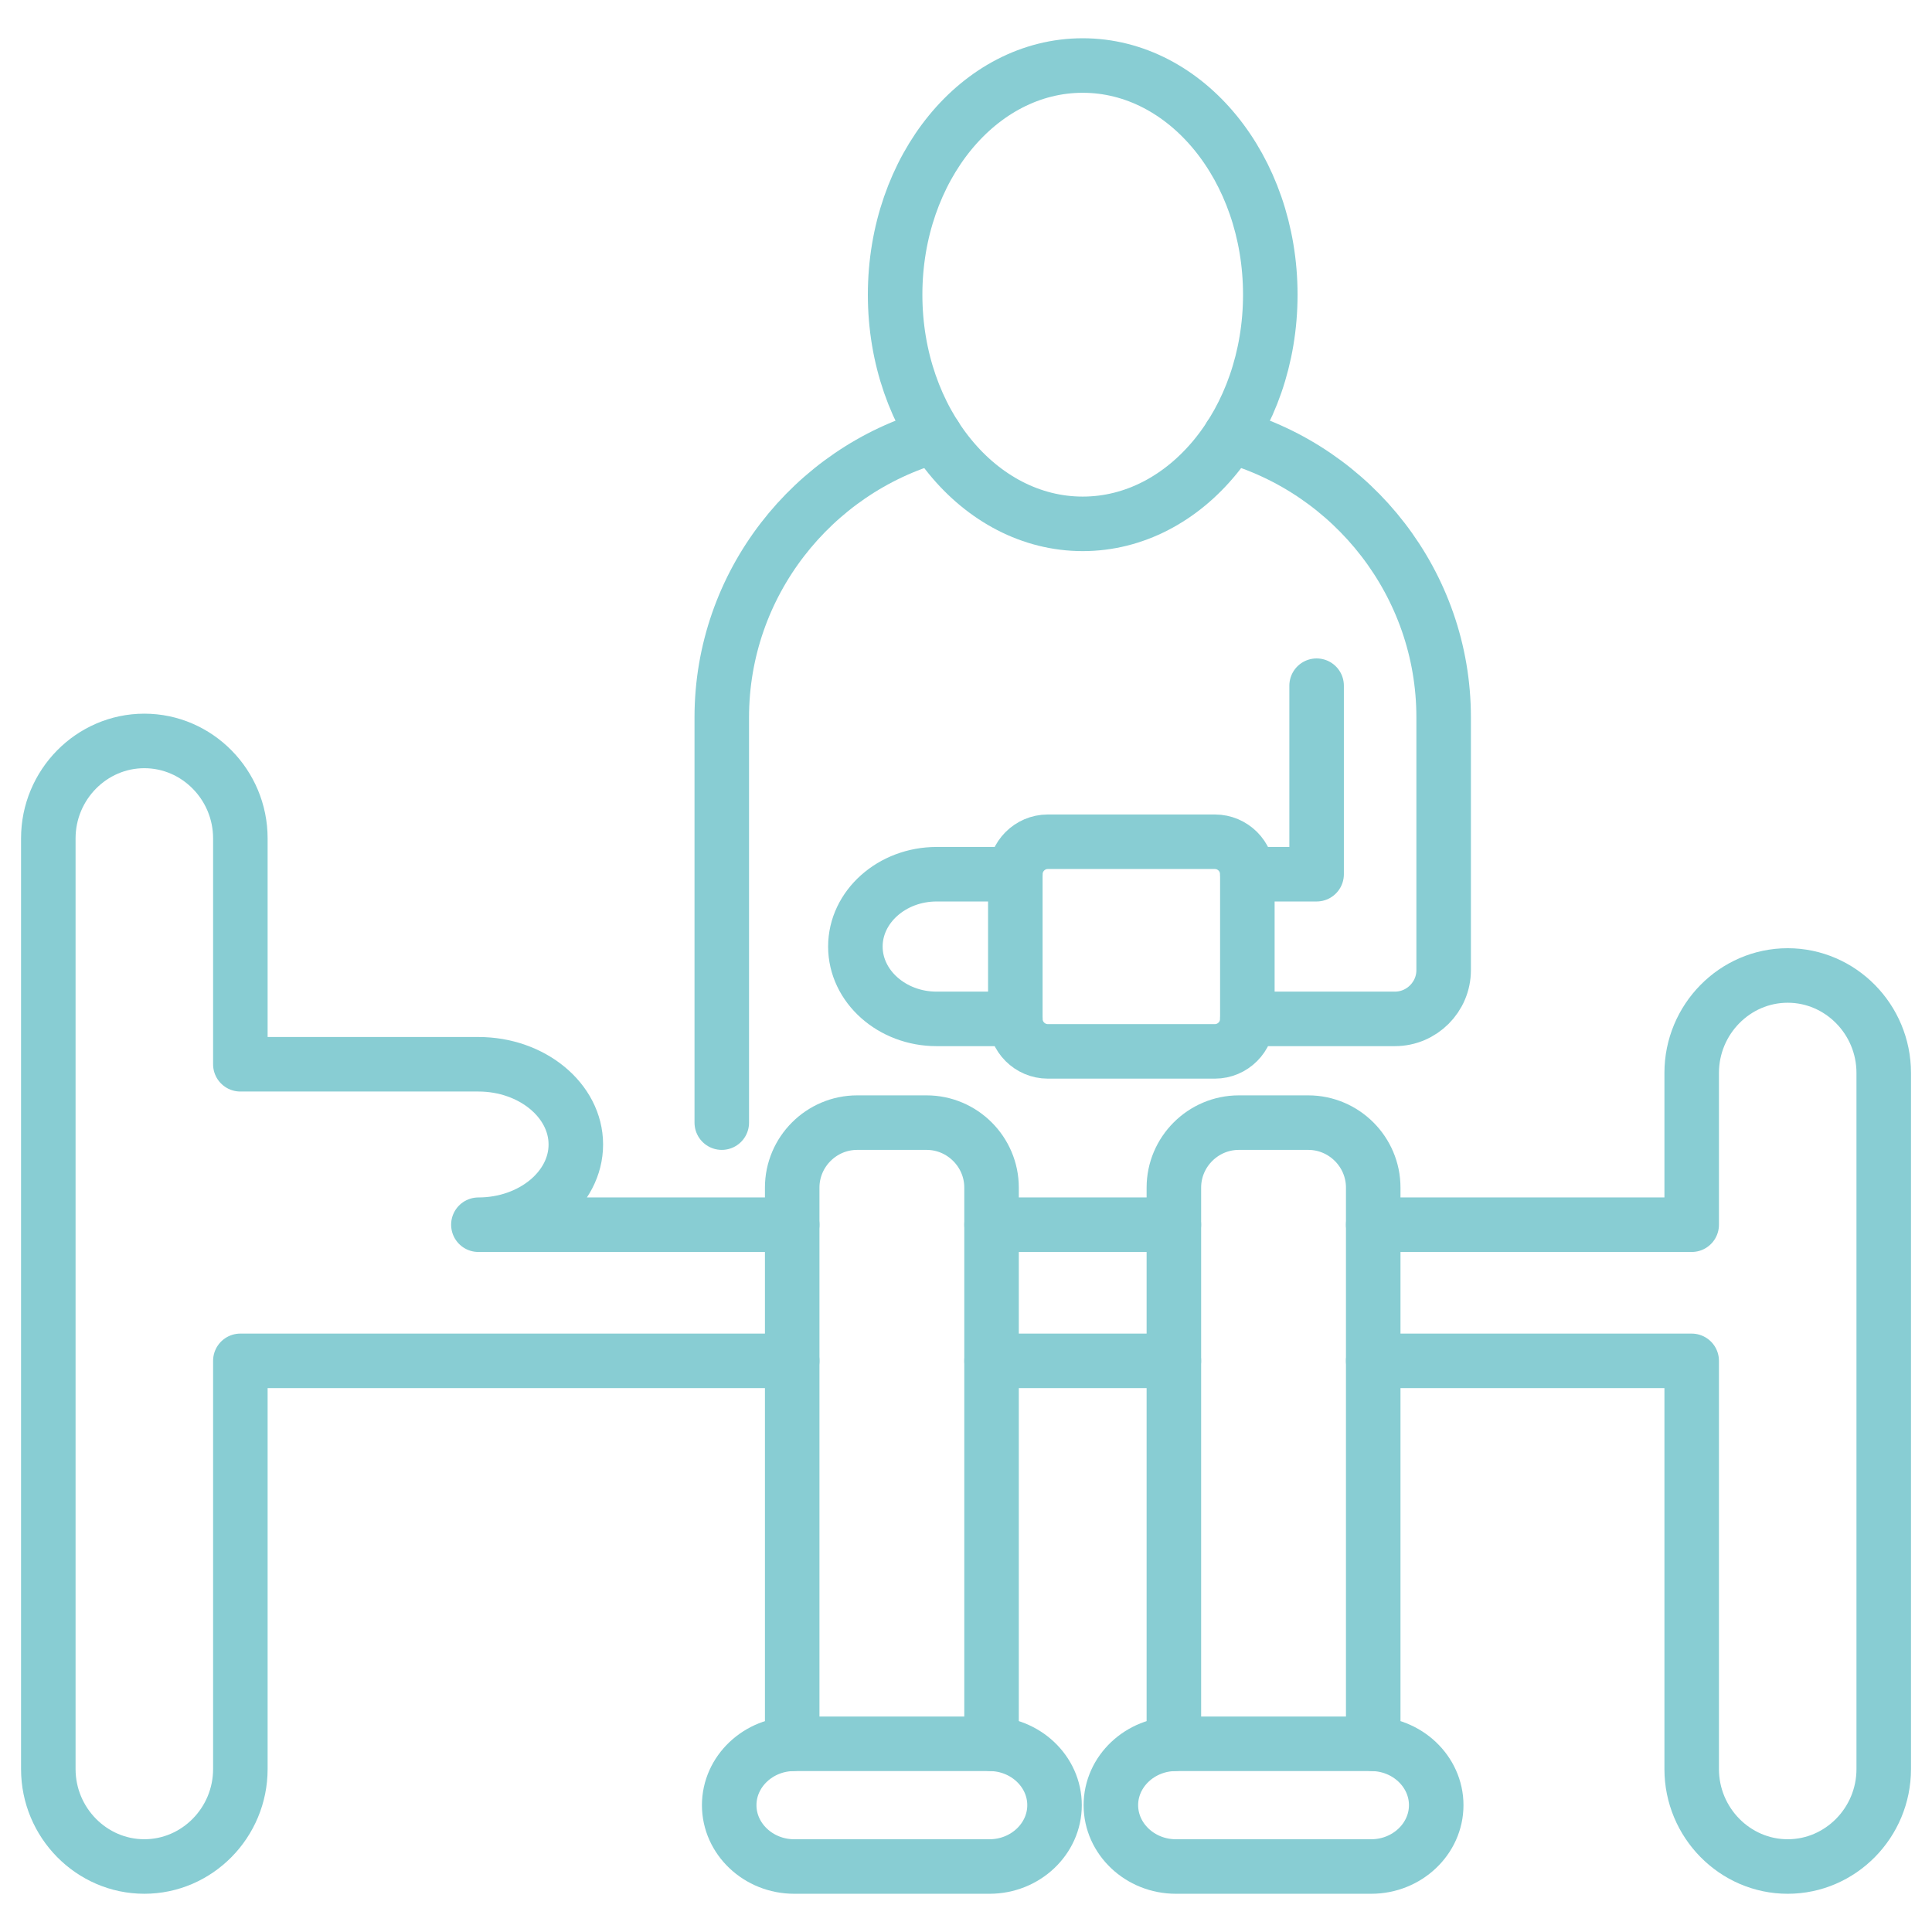
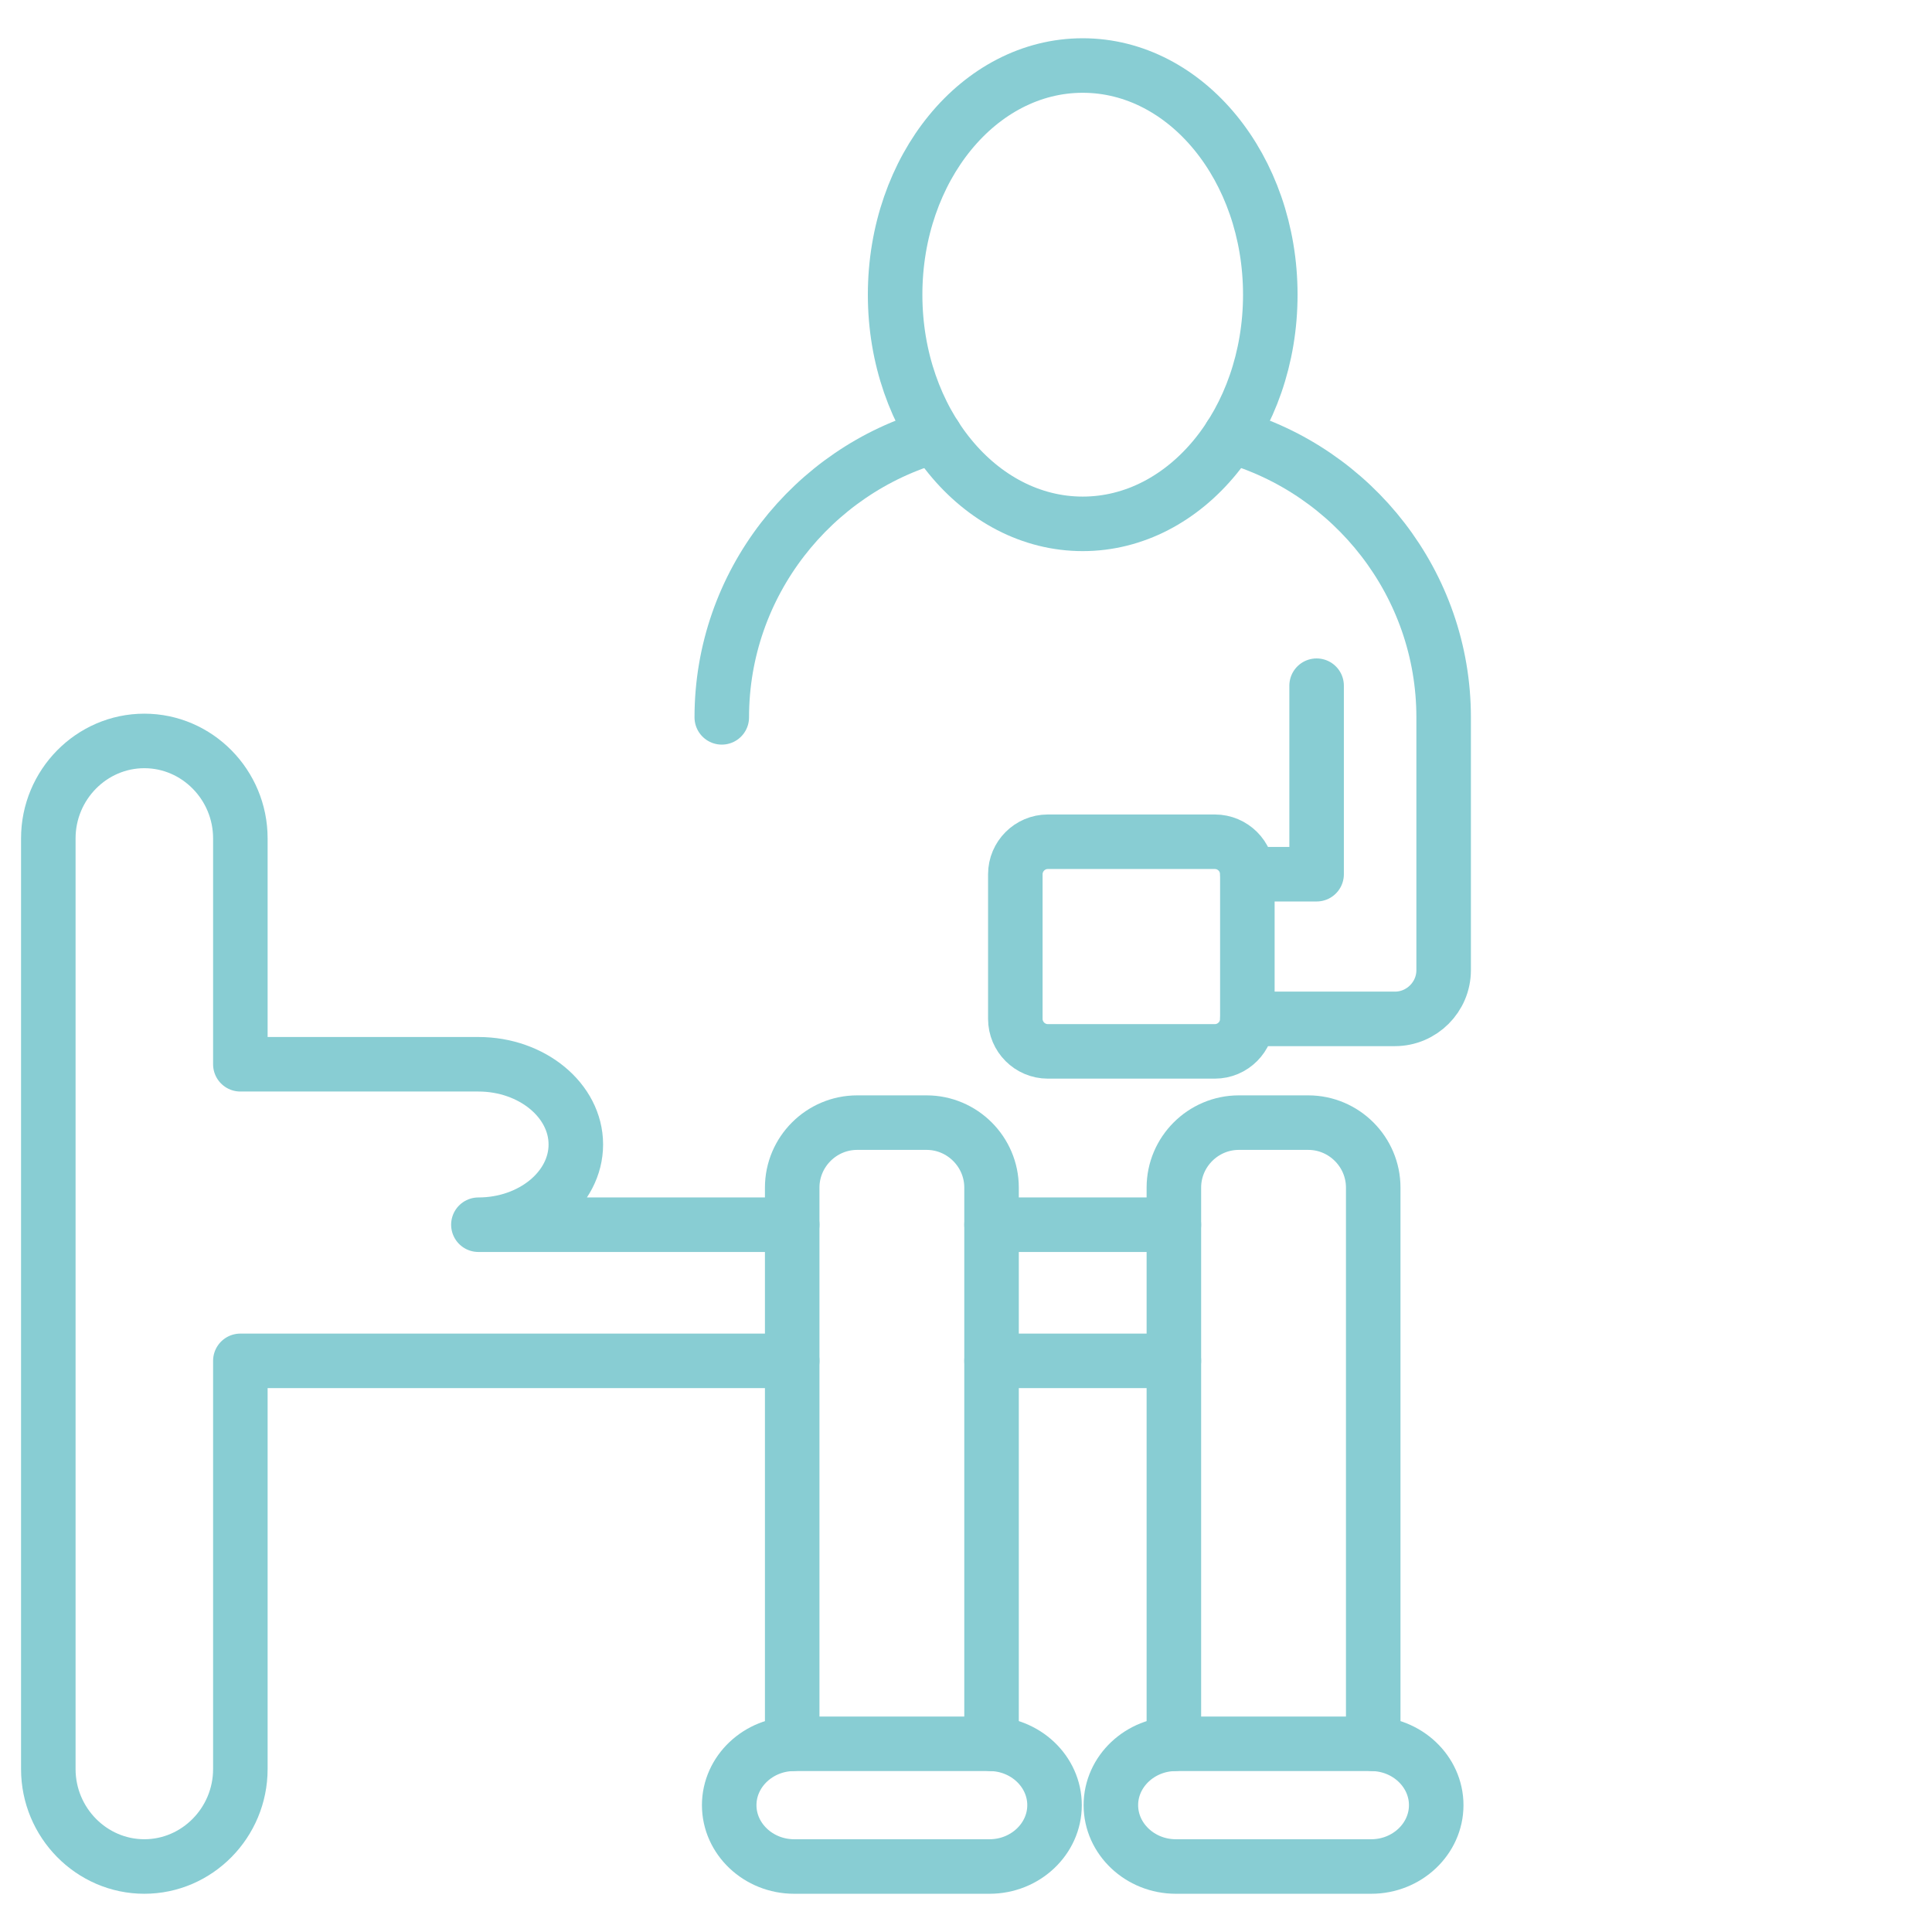
<svg xmlns="http://www.w3.org/2000/svg" version="1.1" id="Ebene_1" x="0px" y="0px" width="283.46px" height="283.46px" viewBox="0 0 283.46 283.46" xml:space="preserve">
-   <path fill="none" stroke="#88CDD3" stroke-width="8" stroke-linecap="round" stroke-linejoin="round" stroke-miterlimit="10" d="  M201.476,199.664h46.726v59.892c0,7.862,6.339,14.296,14.088,14.296s14.088-6.434,14.088-14.296V157.417  c0-7.862-6.339-14.296-14.088-14.296s-14.088,6.434-14.088,14.296v22.271h-46.726" />
  <line fill="none" stroke="#88CDD3" stroke-width="8" stroke-linecap="round" stroke-linejoin="round" stroke-miterlimit="10" x1="145.478" y1="199.664" x2="172.228" y2="199.664" />
  <path fill="none" stroke="#88CDD3" stroke-width="8" stroke-linecap="round" stroke-linejoin="round" stroke-miterlimit="10" d="  M116.229,179.688h-46.04c7.863,0,14.296-5.296,14.296-11.77c0-6.475-6.433-11.771-14.296-11.771H35.264v-33.142  c0-7.863-6.339-14.296-14.088-14.296s-14.088,6.433-14.088,14.296v136.549c0,7.862,6.339,14.296,14.088,14.296  s14.088-6.434,14.088-14.296v-59.892h80.966" />
  <line fill="none" stroke="#88CDD3" stroke-width="8" stroke-linecap="round" stroke-linejoin="round" stroke-miterlimit="10" x1="172.228" y1="179.688" x2="145.478" y2="179.688" />
  <path fill="none" stroke="#88CDD3" stroke-width="8" stroke-linecap="round" stroke-linejoin="round" stroke-miterlimit="10" d="  M116.23,255.848V174.24c0-5.242,4.289-9.53,9.531-9.53h10.186c5.242,0,9.531,4.288,9.531,9.53v81.608" />
  <path fill="none" stroke="#88CDD3" stroke-width="8" stroke-linecap="round" stroke-linejoin="round" stroke-miterlimit="10" d="  M172.229,255.848V174.24c0-5.242,4.289-9.53,9.531-9.53h10.186c5.242,0,9.531,4.288,9.531,9.53v81.608" />
  <path fill="none" stroke="#88CDD3" stroke-width="8" stroke-linecap="round" stroke-linejoin="round" stroke-miterlimit="10" d="  M154.72,264.85c0,4.951-4.289,9.001-9.531,9.001h-28.671c-5.242,0-9.531-4.05-9.531-9.001c0-4.952,4.289-9.002,9.531-9.002h28.671  C150.431,255.848,154.72,259.898,154.72,264.85z" />
  <path fill="none" stroke="#88CDD3" stroke-width="8" stroke-linecap="round" stroke-linejoin="round" stroke-miterlimit="10" d="  M210.719,264.85c0,4.951-4.289,9.001-9.531,9.001h-28.671c-5.242,0-9.531-4.05-9.531-9.001c0-4.952,4.289-9.002,9.531-9.002h28.671  C206.43,255.848,210.719,259.898,210.719,264.85z" />
  <ellipse fill="none" stroke="#88CDD3" stroke-width="8" stroke-linecap="round" stroke-linejoin="round" stroke-miterlimit="10" cx="158.853" cy="43.236" rx="27.523" ry="33.623" />
-   <path fill="none" stroke="#88CDD3" stroke-width="8" stroke-linecap="round" stroke-linejoin="round" stroke-miterlimit="10" d="  M137.186,63.963c-18,5.091-31.288,21.712-31.288,41.285v59.462" />
+   <path fill="none" stroke="#88CDD3" stroke-width="8" stroke-linecap="round" stroke-linejoin="round" stroke-miterlimit="10" d="  M137.186,63.963c-18,5.091-31.288,21.712-31.288,41.285" />
  <polyline fill="none" stroke="#88CDD3" stroke-width="8" stroke-linecap="round" stroke-linejoin="round" stroke-miterlimit="10" points="  183.011,128.264 193.171,128.264 193.171,100.604 " />
-   <path fill="none" stroke="#88CDD3" stroke-width="8" stroke-linecap="round" stroke-linejoin="round" stroke-miterlimit="10" d="  M148.968,149.49h-11.554c-6.552,0-11.914-4.775-11.914-10.613s5.361-10.613,11.914-10.613h11.554" />
  <path fill="none" stroke="#88CDD3" stroke-width="8" stroke-linecap="round" stroke-linejoin="round" stroke-miterlimit="10" d="  M180.516,63.961c18.002,5.09,31.293,21.711,31.293,41.286v37.094c0,3.933-3.217,7.148-7.148,7.148h-21.649" />
  <path fill="none" stroke="#88CDD3" stroke-width="8" stroke-linecap="round" stroke-linejoin="round" stroke-miterlimit="10" d="  M183.01,149.49c0,2.622-2.144,4.766-4.765,4.766h-24.513c-2.621,0-4.765-2.144-4.765-4.766v-21.226c0-2.621,2.145-4.765,4.765-4.765  h24.513c2.621,0,4.765,2.144,4.765,4.765V149.49z" />
</svg>